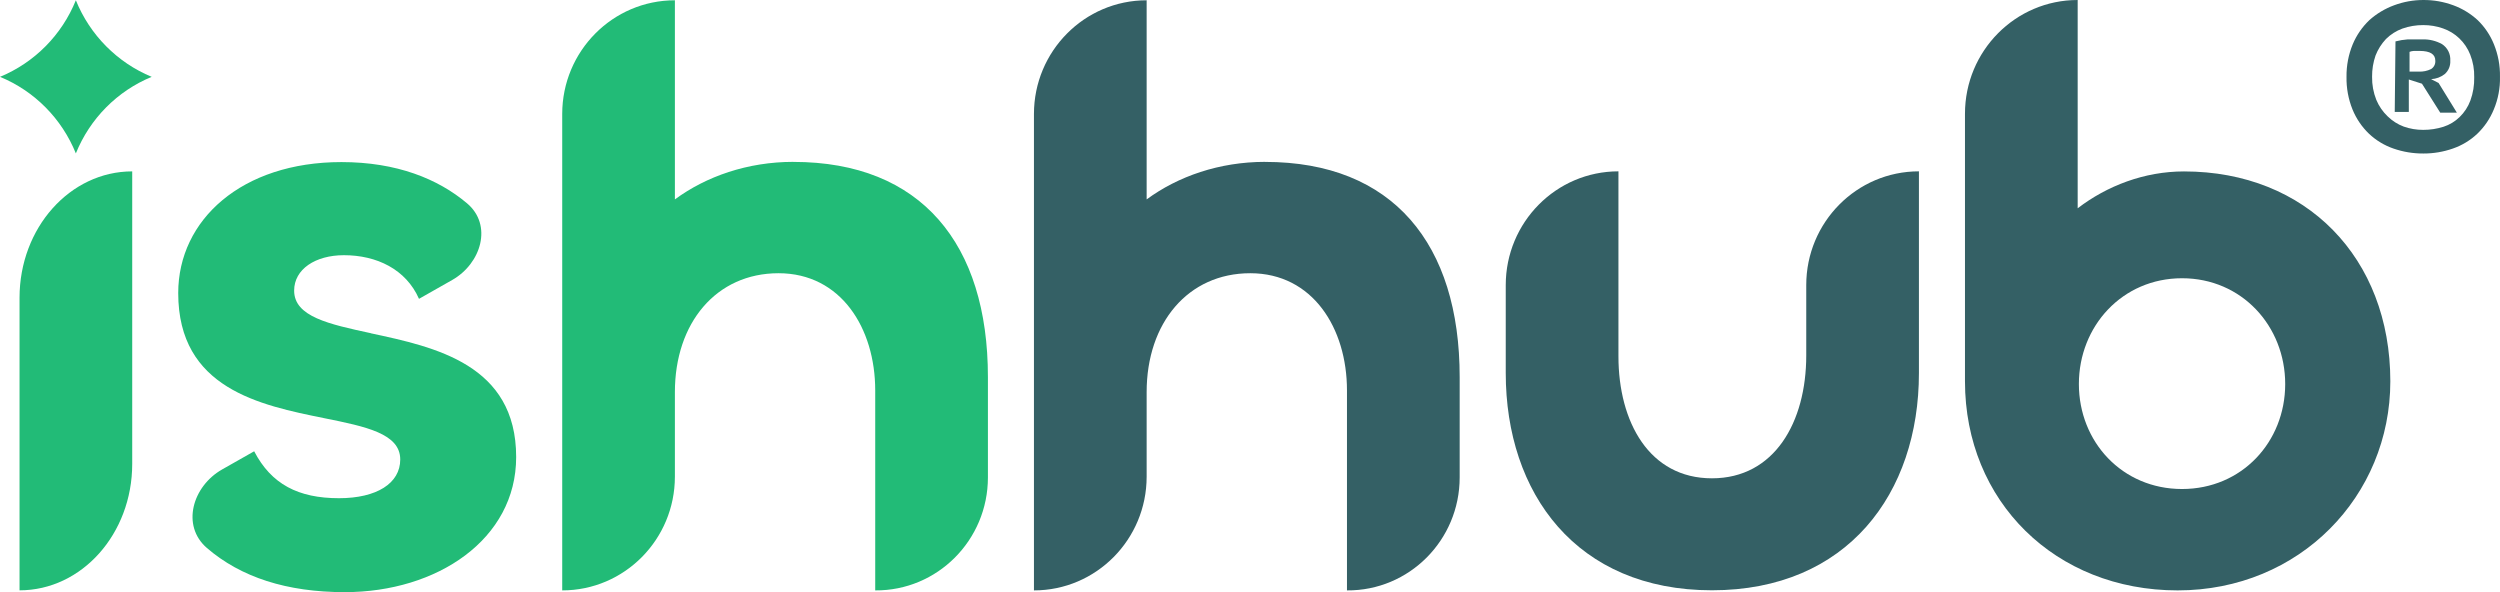
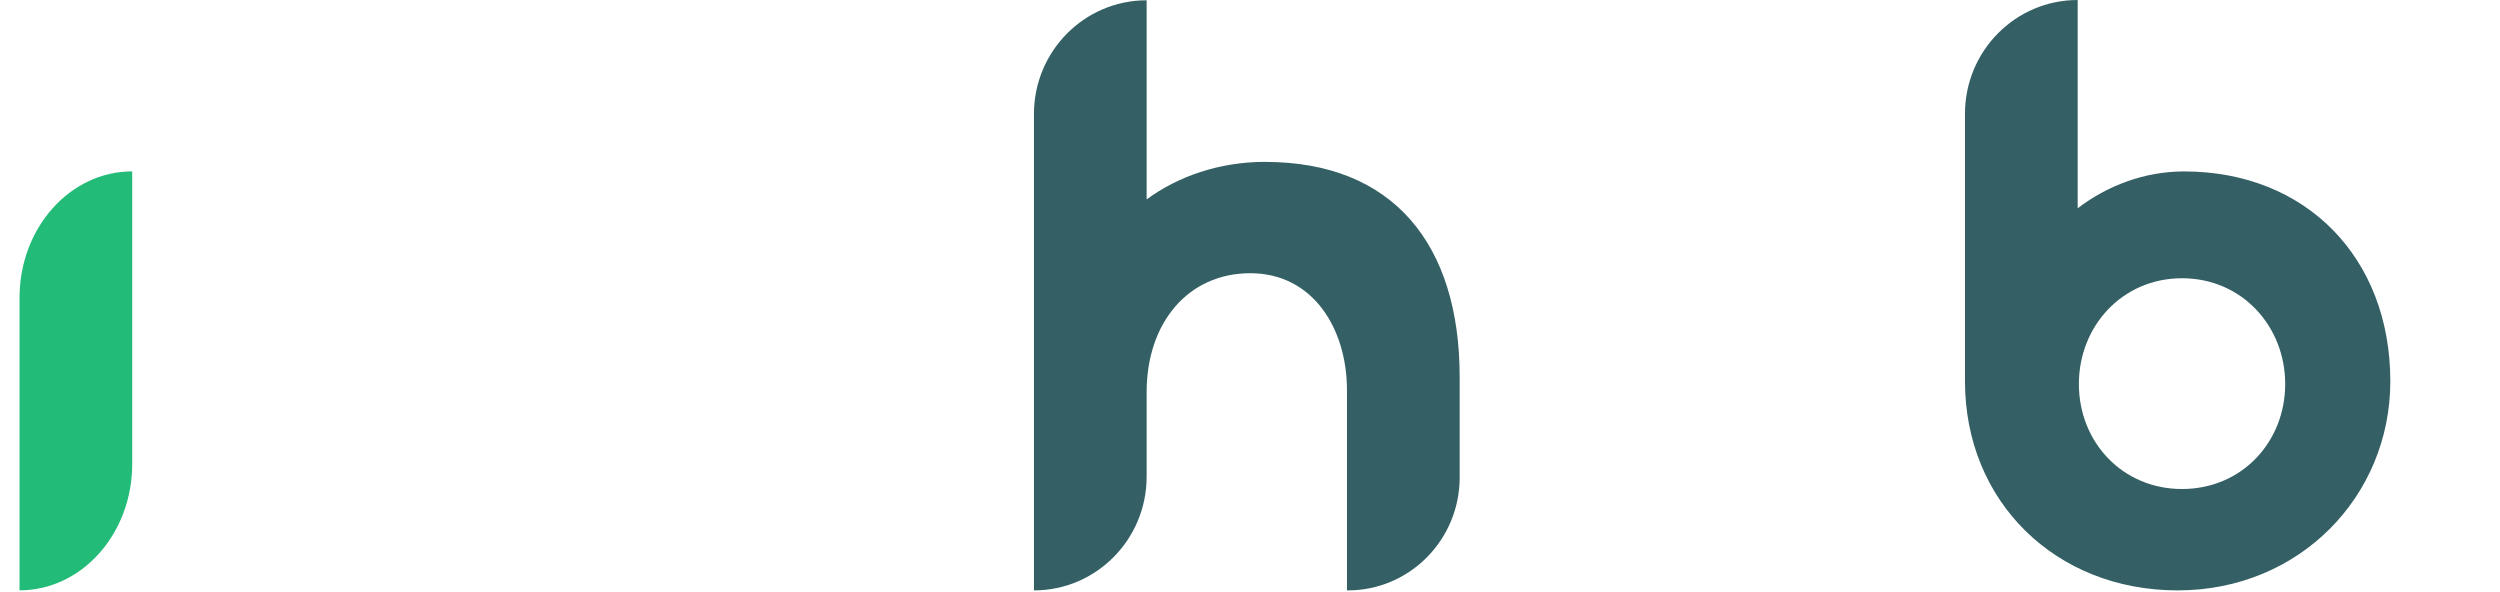
<svg xmlns="http://www.w3.org/2000/svg" width="114" height="27" viewBox="0 0 114 27" fill="none">
  <g clip-path="url(#clip0_3563_3340)">
    <path d="M99.591 7.817C97.781 7.817 96.08 8.474 94.742 9.498V0C91.903 0 89.603 2.323 89.603 5.187V17.387C89.603 22.867 93.728 26.922 99.301 26.922C104.875 26.922 108.999 22.612 108.999 17.387C108.999 11.762 105.164 7.817 99.591 7.817ZM99.501 22.299C96.775 22.299 94.797 20.151 94.797 17.512C94.797 14.873 96.775 12.688 99.501 12.688C102.227 12.688 104.205 14.873 104.205 17.512C104.205 20.151 102.227 22.299 99.501 22.299Z" fill="#346065" />
    <path d="M57.688 7.381C55.605 7.381 53.715 8.042 52.287 9.093V0.013C49.45 0.013 47.148 2.336 47.148 5.199V26.922C49.986 26.922 52.287 24.599 52.287 21.735V17.879C52.287 14.725 54.171 12.459 57.014 12.459C59.858 12.459 61.422 14.967 61.422 17.799V26.922C64.255 26.943 66.561 24.63 66.561 21.771V17.195C66.561 11.12 63.514 7.383 57.688 7.383V7.381Z" fill="#346065" />
-     <path d="M36.177 7.381C34.093 7.381 32.203 8.042 30.775 9.093V0.013C27.938 0.013 25.637 2.336 25.637 5.199V26.922C28.474 26.922 30.775 24.599 30.775 21.735V17.879C30.775 14.725 32.659 12.459 35.502 12.459C38.346 12.459 39.91 14.967 39.91 17.799V26.922C42.743 26.943 45.049 24.63 45.049 21.771V17.195C45.049 11.12 42.002 7.383 36.177 7.383V7.381Z" fill="#22BB77" />
-     <path d="M82.365 13.002V16.207C82.365 19.246 80.918 21.811 78.064 21.811C75.21 21.811 73.801 19.246 73.801 16.245V7.813C70.962 7.813 68.662 10.136 68.662 13V17.012C68.662 22.494 71.883 26.917 78.064 26.917C84.244 26.917 87.503 22.494 87.503 17.012V7.813C84.664 7.813 82.365 10.136 82.365 13V13.002Z" fill="#346065" />
-     <path d="M3.459 6.995C4.099 5.409 5.347 4.15 6.917 3.504C5.349 2.855 4.101 1.598 3.459 0.013C2.818 1.598 1.571 2.855 0 3.504C1.571 4.15 2.818 5.409 3.459 6.995Z" fill="#22BB77" />
    <path d="M0.891 13.578V26.919C3.73 26.919 6.029 24.34 6.029 21.156V7.815C3.19 7.815 0.891 10.395 0.891 13.578Z" fill="#22BB77" />
-     <path d="M16.92 15.196C15.002 14.782 13.413 14.441 13.413 13.252C13.413 12.275 14.381 11.637 15.683 11.637C17.172 11.637 18.511 12.275 19.106 13.627L20.618 12.769C21.951 12.012 22.47 10.257 21.294 9.269C19.973 8.156 18.089 7.391 15.569 7.391C11.029 7.391 8.127 10.022 8.127 13.364C8.127 17.72 11.859 18.477 14.79 19.07C16.689 19.454 18.251 19.772 18.251 20.953C18.251 22.042 17.172 22.718 15.46 22.718C13.6 22.718 12.371 22.08 11.59 20.578L10.13 21.406C8.776 22.174 8.255 23.971 9.435 24.988C10.981 26.322 13.077 27.002 15.72 27.002C19.927 27.002 23.537 24.598 23.537 20.842C23.537 16.622 19.845 15.827 16.92 15.2V15.196Z" fill="#22BB77" />
-     <path d="M107.001 3.5C106.995 2.993 107.091 2.49 107.284 2.021C107.458 1.605 107.716 1.23 108.042 0.919C108.371 0.624 108.753 0.395 109.167 0.242C109.596 0.082 110.05 -0 110.508 2.91918e-05C110.974 -0.002 111.437 0.08 111.875 0.242C112.285 0.393 112.661 0.623 112.983 0.919C113.304 1.23 113.557 1.606 113.724 2.021C113.914 2.491 114.008 2.994 113.999 3.5C114.011 4.013 113.914 4.522 113.716 4.995C113.545 5.411 113.29 5.787 112.966 6.098C112.646 6.4 112.265 6.631 111.85 6.774C111.418 6.925 110.965 7.002 110.508 7C110.043 7.003 109.581 6.927 109.142 6.774C108.726 6.631 108.346 6.4 108.025 6.098C107.702 5.787 107.446 5.411 107.276 4.995C107.084 4.52 106.991 4.012 107.001 3.5ZM108.167 3.5C108.161 3.86 108.226 4.218 108.359 4.552C108.477 4.836 108.653 5.092 108.875 5.304C109.084 5.51 109.334 5.669 109.608 5.772C109.895 5.873 110.196 5.924 110.5 5.922C110.814 5.923 111.126 5.875 111.425 5.78C111.7 5.691 111.951 5.54 112.158 5.338C112.376 5.127 112.544 4.87 112.649 4.586C112.773 4.246 112.832 3.886 112.824 3.525C112.833 3.171 112.771 2.819 112.641 2.489C112.53 2.208 112.36 1.954 112.141 1.746C111.929 1.544 111.676 1.39 111.4 1.295C111.111 1.194 110.806 1.143 110.5 1.144C110.177 1.143 109.855 1.196 109.55 1.303C109.269 1.405 109.013 1.568 108.8 1.779C108.595 1.997 108.434 2.252 108.325 2.531C108.217 2.842 108.164 3.17 108.167 3.5ZM109.234 1.888C109.416 1.84 109.603 1.809 109.792 1.796C110.025 1.796 110.258 1.796 110.475 1.796C110.783 1.788 111.088 1.863 111.358 2.013C111.481 2.094 111.581 2.206 111.647 2.338C111.713 2.47 111.742 2.618 111.733 2.765C111.74 2.879 111.721 2.993 111.678 3.099C111.635 3.204 111.568 3.299 111.483 3.375C111.304 3.517 111.086 3.598 110.858 3.609L111.2 3.784L112.033 5.137H111.275L110.442 3.817L109.842 3.625V5.104H109.2L109.234 1.888ZM110.333 2.322H110.075C110.006 2.325 109.939 2.339 109.875 2.364V3.266H110.3C110.493 3.274 110.685 3.234 110.858 3.149C110.922 3.109 110.974 3.052 111.008 2.984C111.042 2.916 111.056 2.84 111.05 2.765C111.05 2.473 110.816 2.322 110.333 2.322Z" fill="#346065" />
  </g>
  <defs>
    <clipPath id="clip0_3563_3340">
      <rect width="114" height="27" fill="white" />
    </clipPath>
  </defs>
</svg>